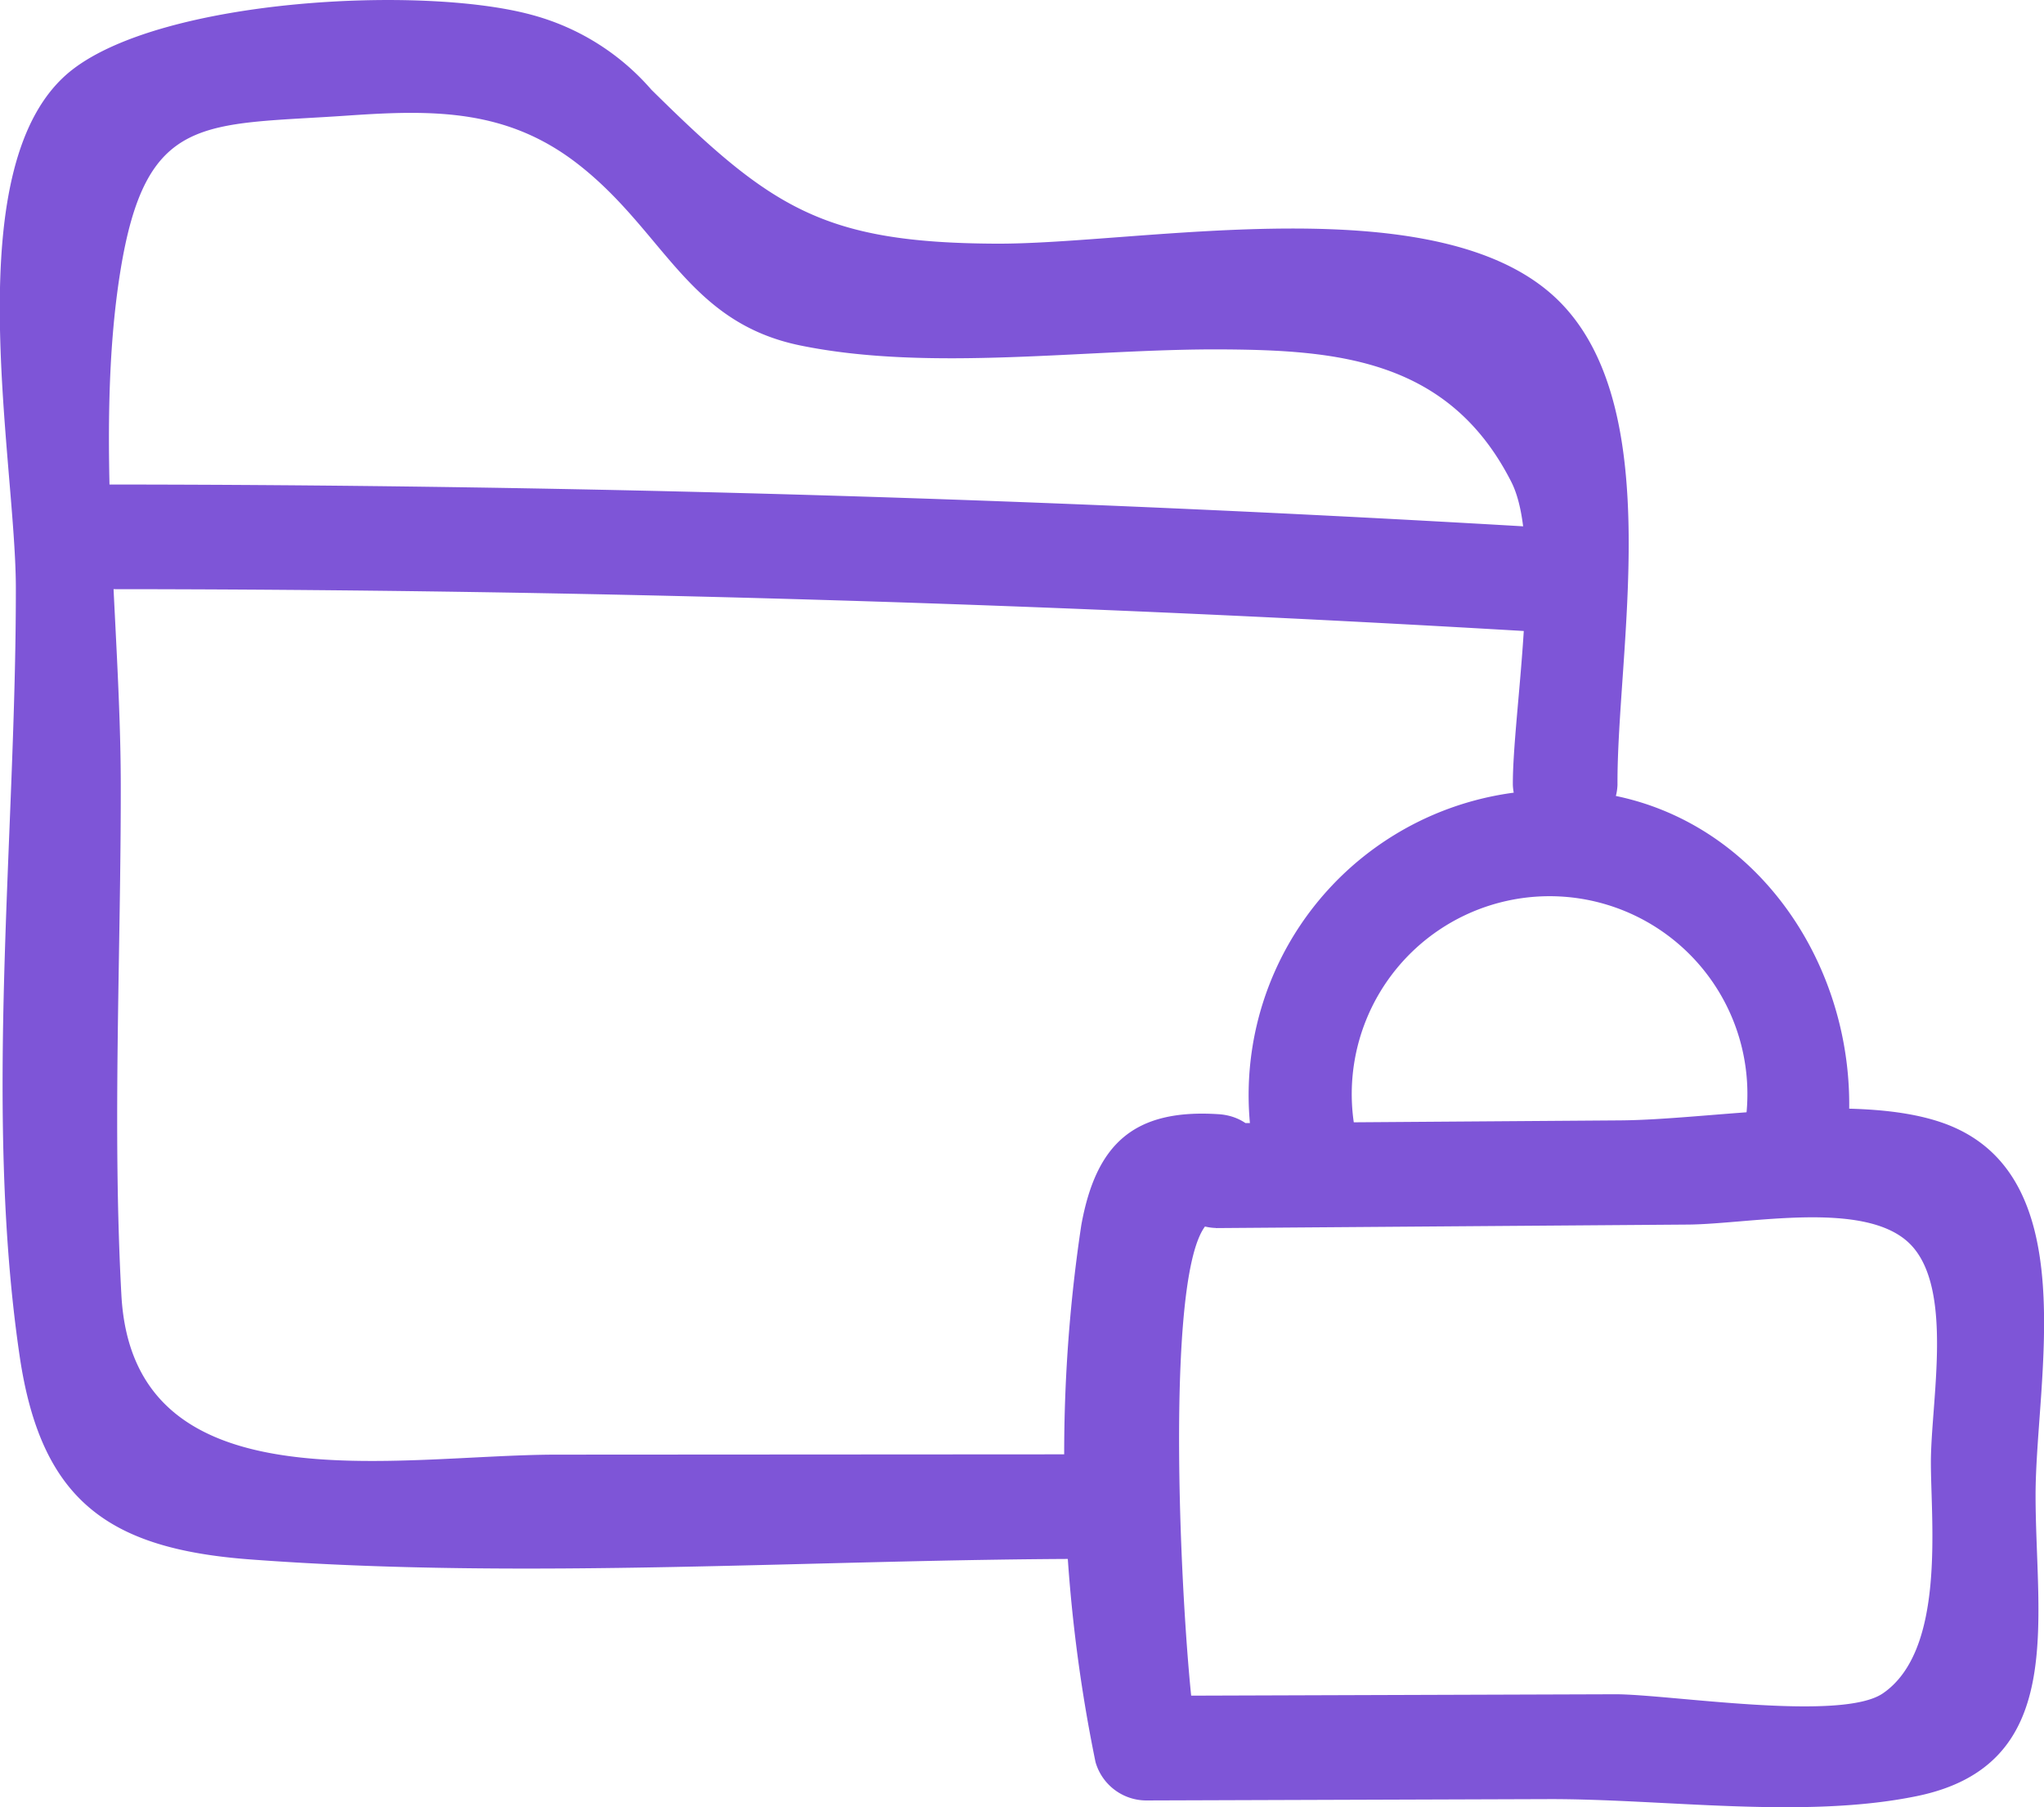
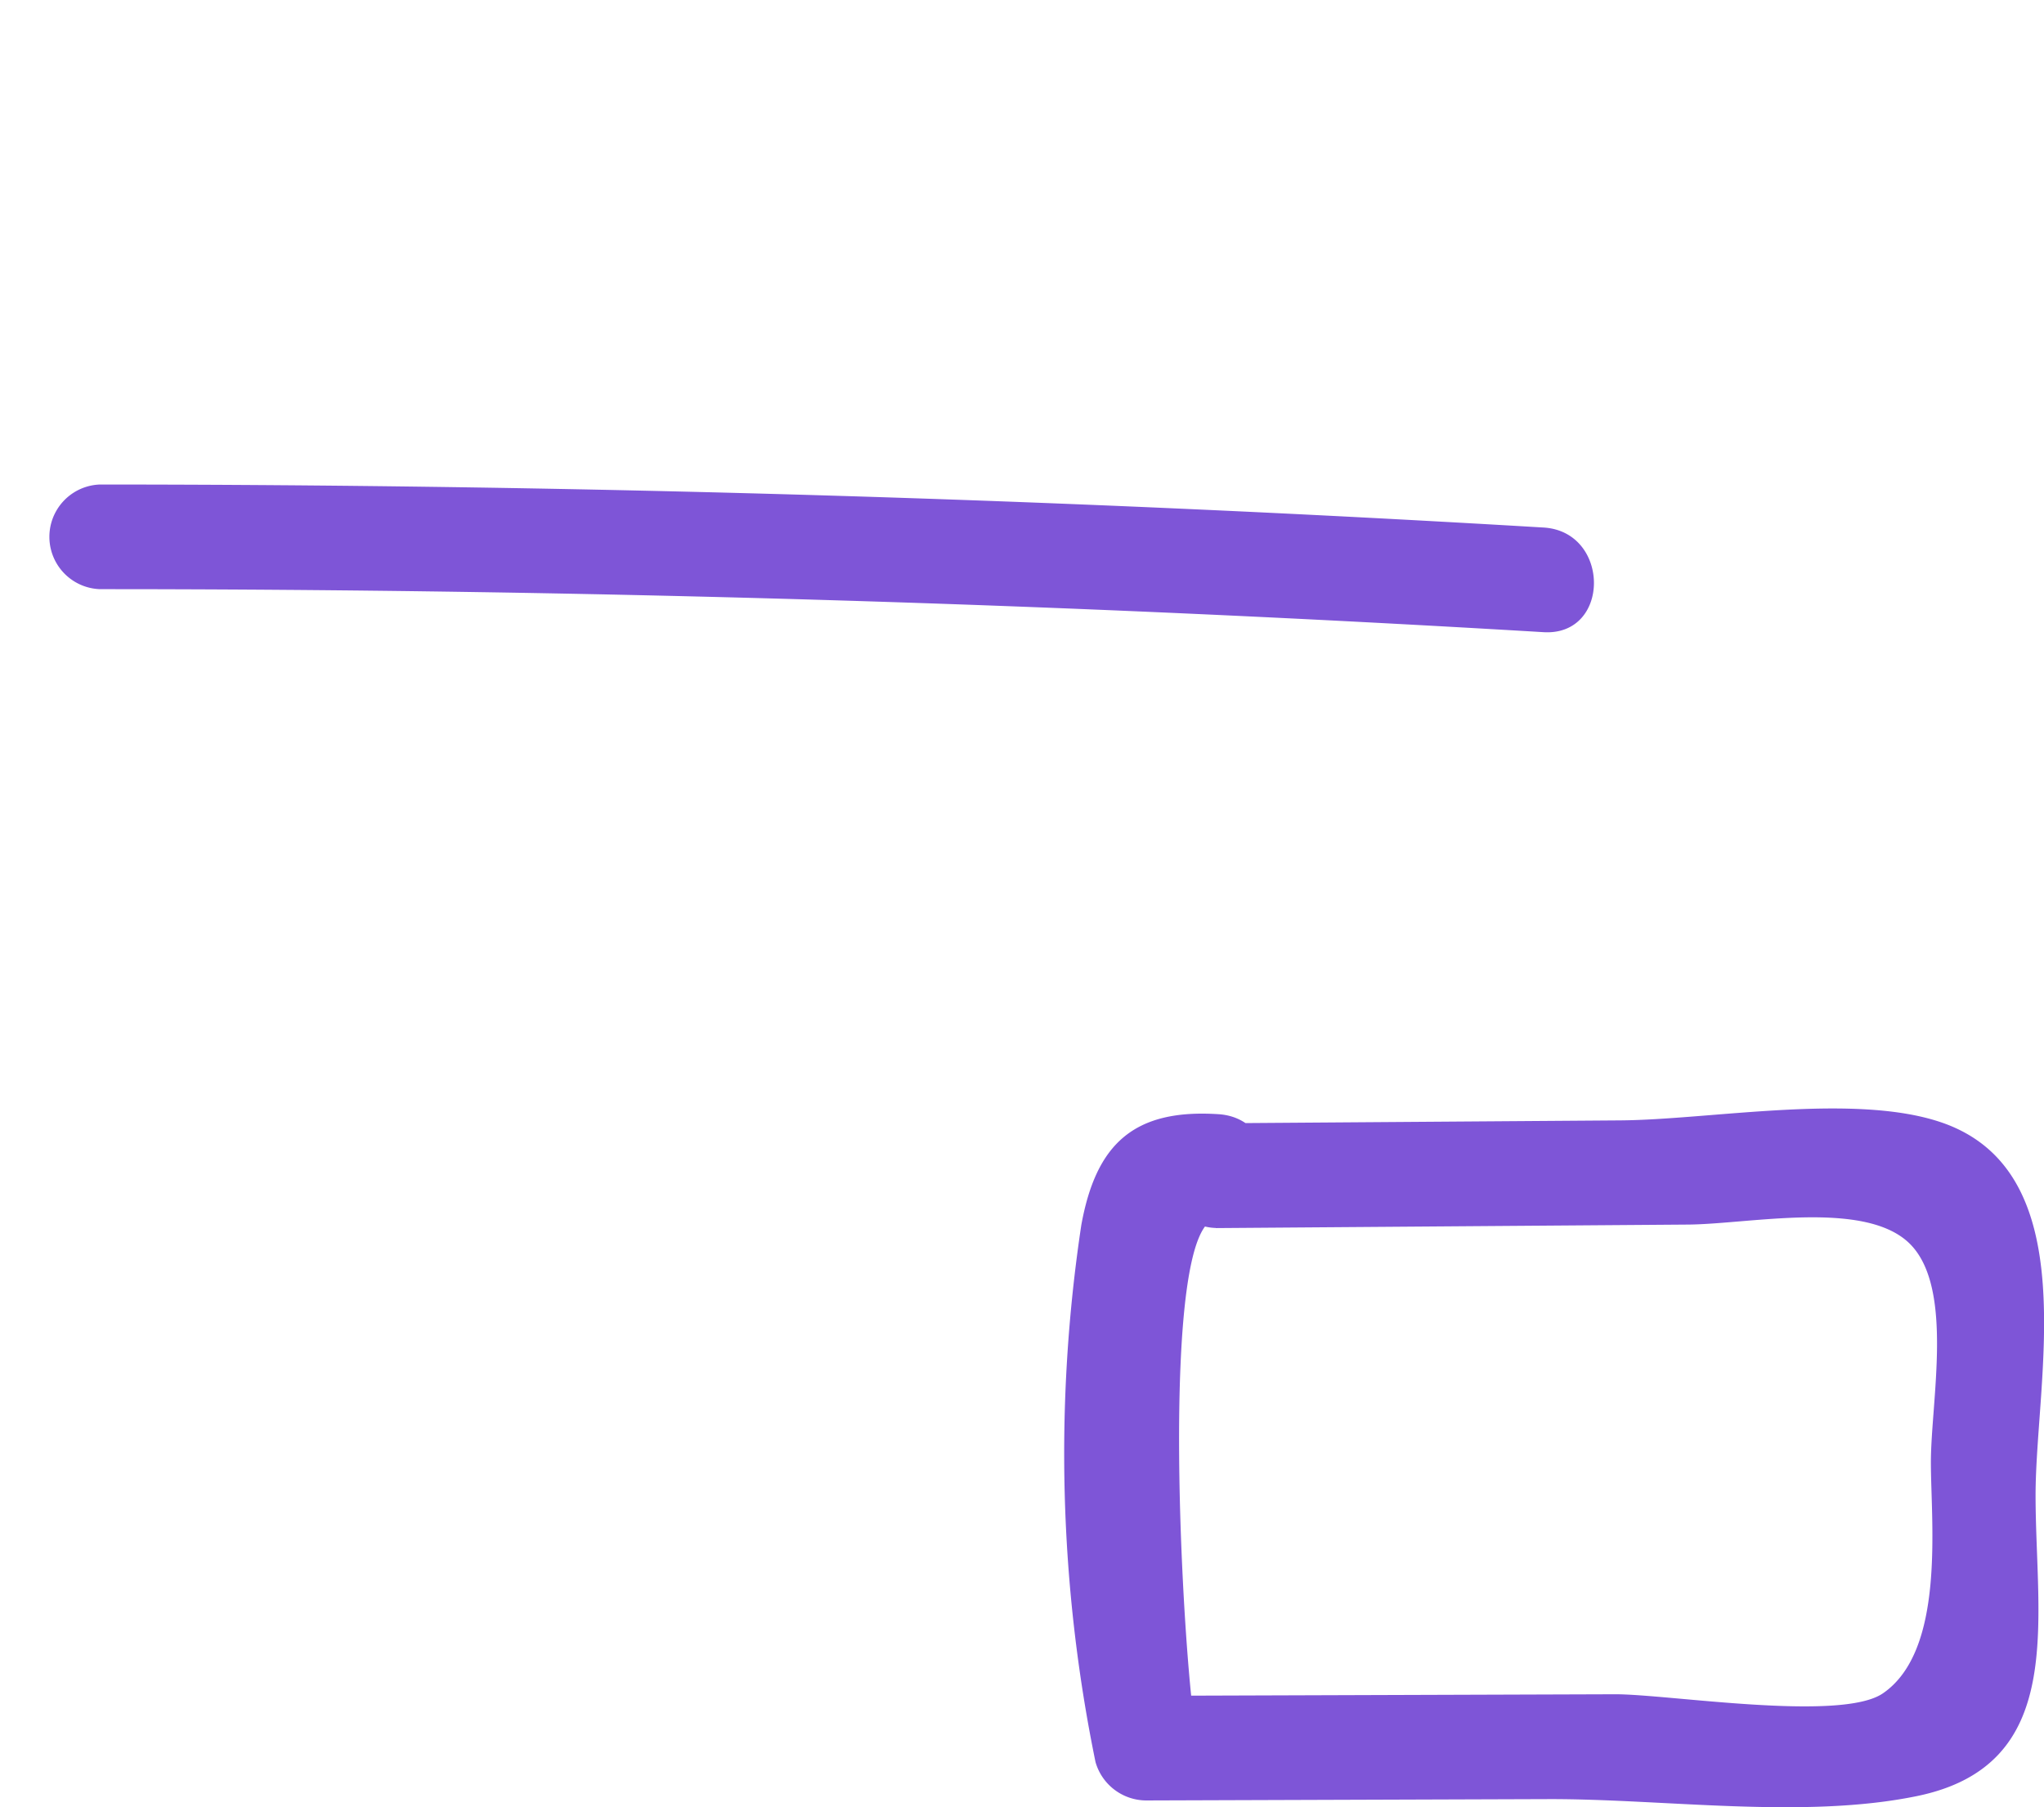
<svg xmlns="http://www.w3.org/2000/svg" width="58.17" height="51.432" viewBox="0 0 58.17 51.432">
  <g id="Group_6478" data-name="Group 6478" transform="translate(-10906.834 -680.651)">
    <path id="Path_12781" data-name="Path 12781" d="M365.14,336.122l13.432-.1c1.763-.013,5.075-.722,6.333.565,1.242,1.271.579,4.482.581,6.212s.417,5.344-1.367,6.564c-1.2.82-6.111.02-7.626.025l-13.345.044,1.436,1.093c-.351-1.546-1.17-14.783.629-14.666,1.913.125,1.906-2.854,0-2.978-2.427-.158-3.49.864-3.906,3.16a43.666,43.666,0,0,0,.405,15.276,1.507,1.507,0,0,0,1.436,1.093l11.438-.038c3.3-.011,7.276.579,10.506-.087,4.28-.883,3.376-4.948,3.373-8.552,0-3.333,1.431-9.193-2.662-10.612-2.473-.857-6.588-.083-9.149-.064l-11.513.083a1.49,1.49,0,0,0,0,2.979Z" transform="translate(10576.299 379.477)" fill="#7e55d7" />
-     <path id="Path_12782" data-name="Path 12782" d="M411.273,260.522a5.63,5.63,0,1,1,11.039.017c-.323,1.874,2.546,2.68,2.872.792.892-5.177-2.626-10.516-8.076-10.559a8.681,8.681,0,0,0-8.812,9.75c.248,1.873,3.229,1.9,2.978,0Z" transform="translate(10534.139 452.364)" fill="#7e55d7" />
-     <path id="Path_12783" data-name="Path 12783" d="M118.182,88.891,102.9,88.9c-4.553,0-12.061,1.566-12.394-4.538-.262-4.814-.012-9.729-.018-14.548-.006-4.595-.742-10-.018-14.55s2.357-4.186,6.49-4.471c2.431-.168,4.513-.188,6.525,1.371,2.476,1.918,3.127,4.515,6.347,5.173,3.712.758,8.143.093,11.956.111,3.323.016,6.5.277,8.275,3.774.9,1.78.032,6.578.042,8.617a1.49,1.49,0,0,0,2.978,0c-.019-3.787,1.4-10.6-1.6-13.7-3.319-3.437-11.931-1.677-16.094-1.7-4.936-.023-6.411-1.035-9.8-4.381a6.848,6.848,0,0,0-3.419-2.134c-3.1-.84-10.435-.462-13.053,1.558-3.366,2.6-1.62,11.043-1.615,14.735.009,7.075-.922,14.881.108,21.877.608,4.129,2.542,5.487,6.558,5.788,7.9.592,16.089-.01,24.009-.016a1.49,1.49,0,0,0,0-2.978Z" transform="translate(10819.783 633.146)" fill="#7e55d7" />
-     <path id="Path_12784" data-name="Path 12784" d="M142.253,173.384q-20.527-1.22-41.088-1.224a1.49,1.49,0,0,0,0,2.978q20.563,0,41.088,1.224C144.167,176.476,144.16,173.5,142.253,173.384Z" transform="translate(10808.51 522.279)" fill="#7e55d7" />
+     <path id="Path_12784" data-name="Path 12784" d="M142.253,173.384q-20.527-1.22-41.088-1.224a1.49,1.49,0,0,0,0,2.978q20.563,0,41.088,1.224C144.167,176.476,144.16,173.5,142.253,173.384" transform="translate(10808.51 522.279)" fill="#7e55d7" />
  </g>
</svg>